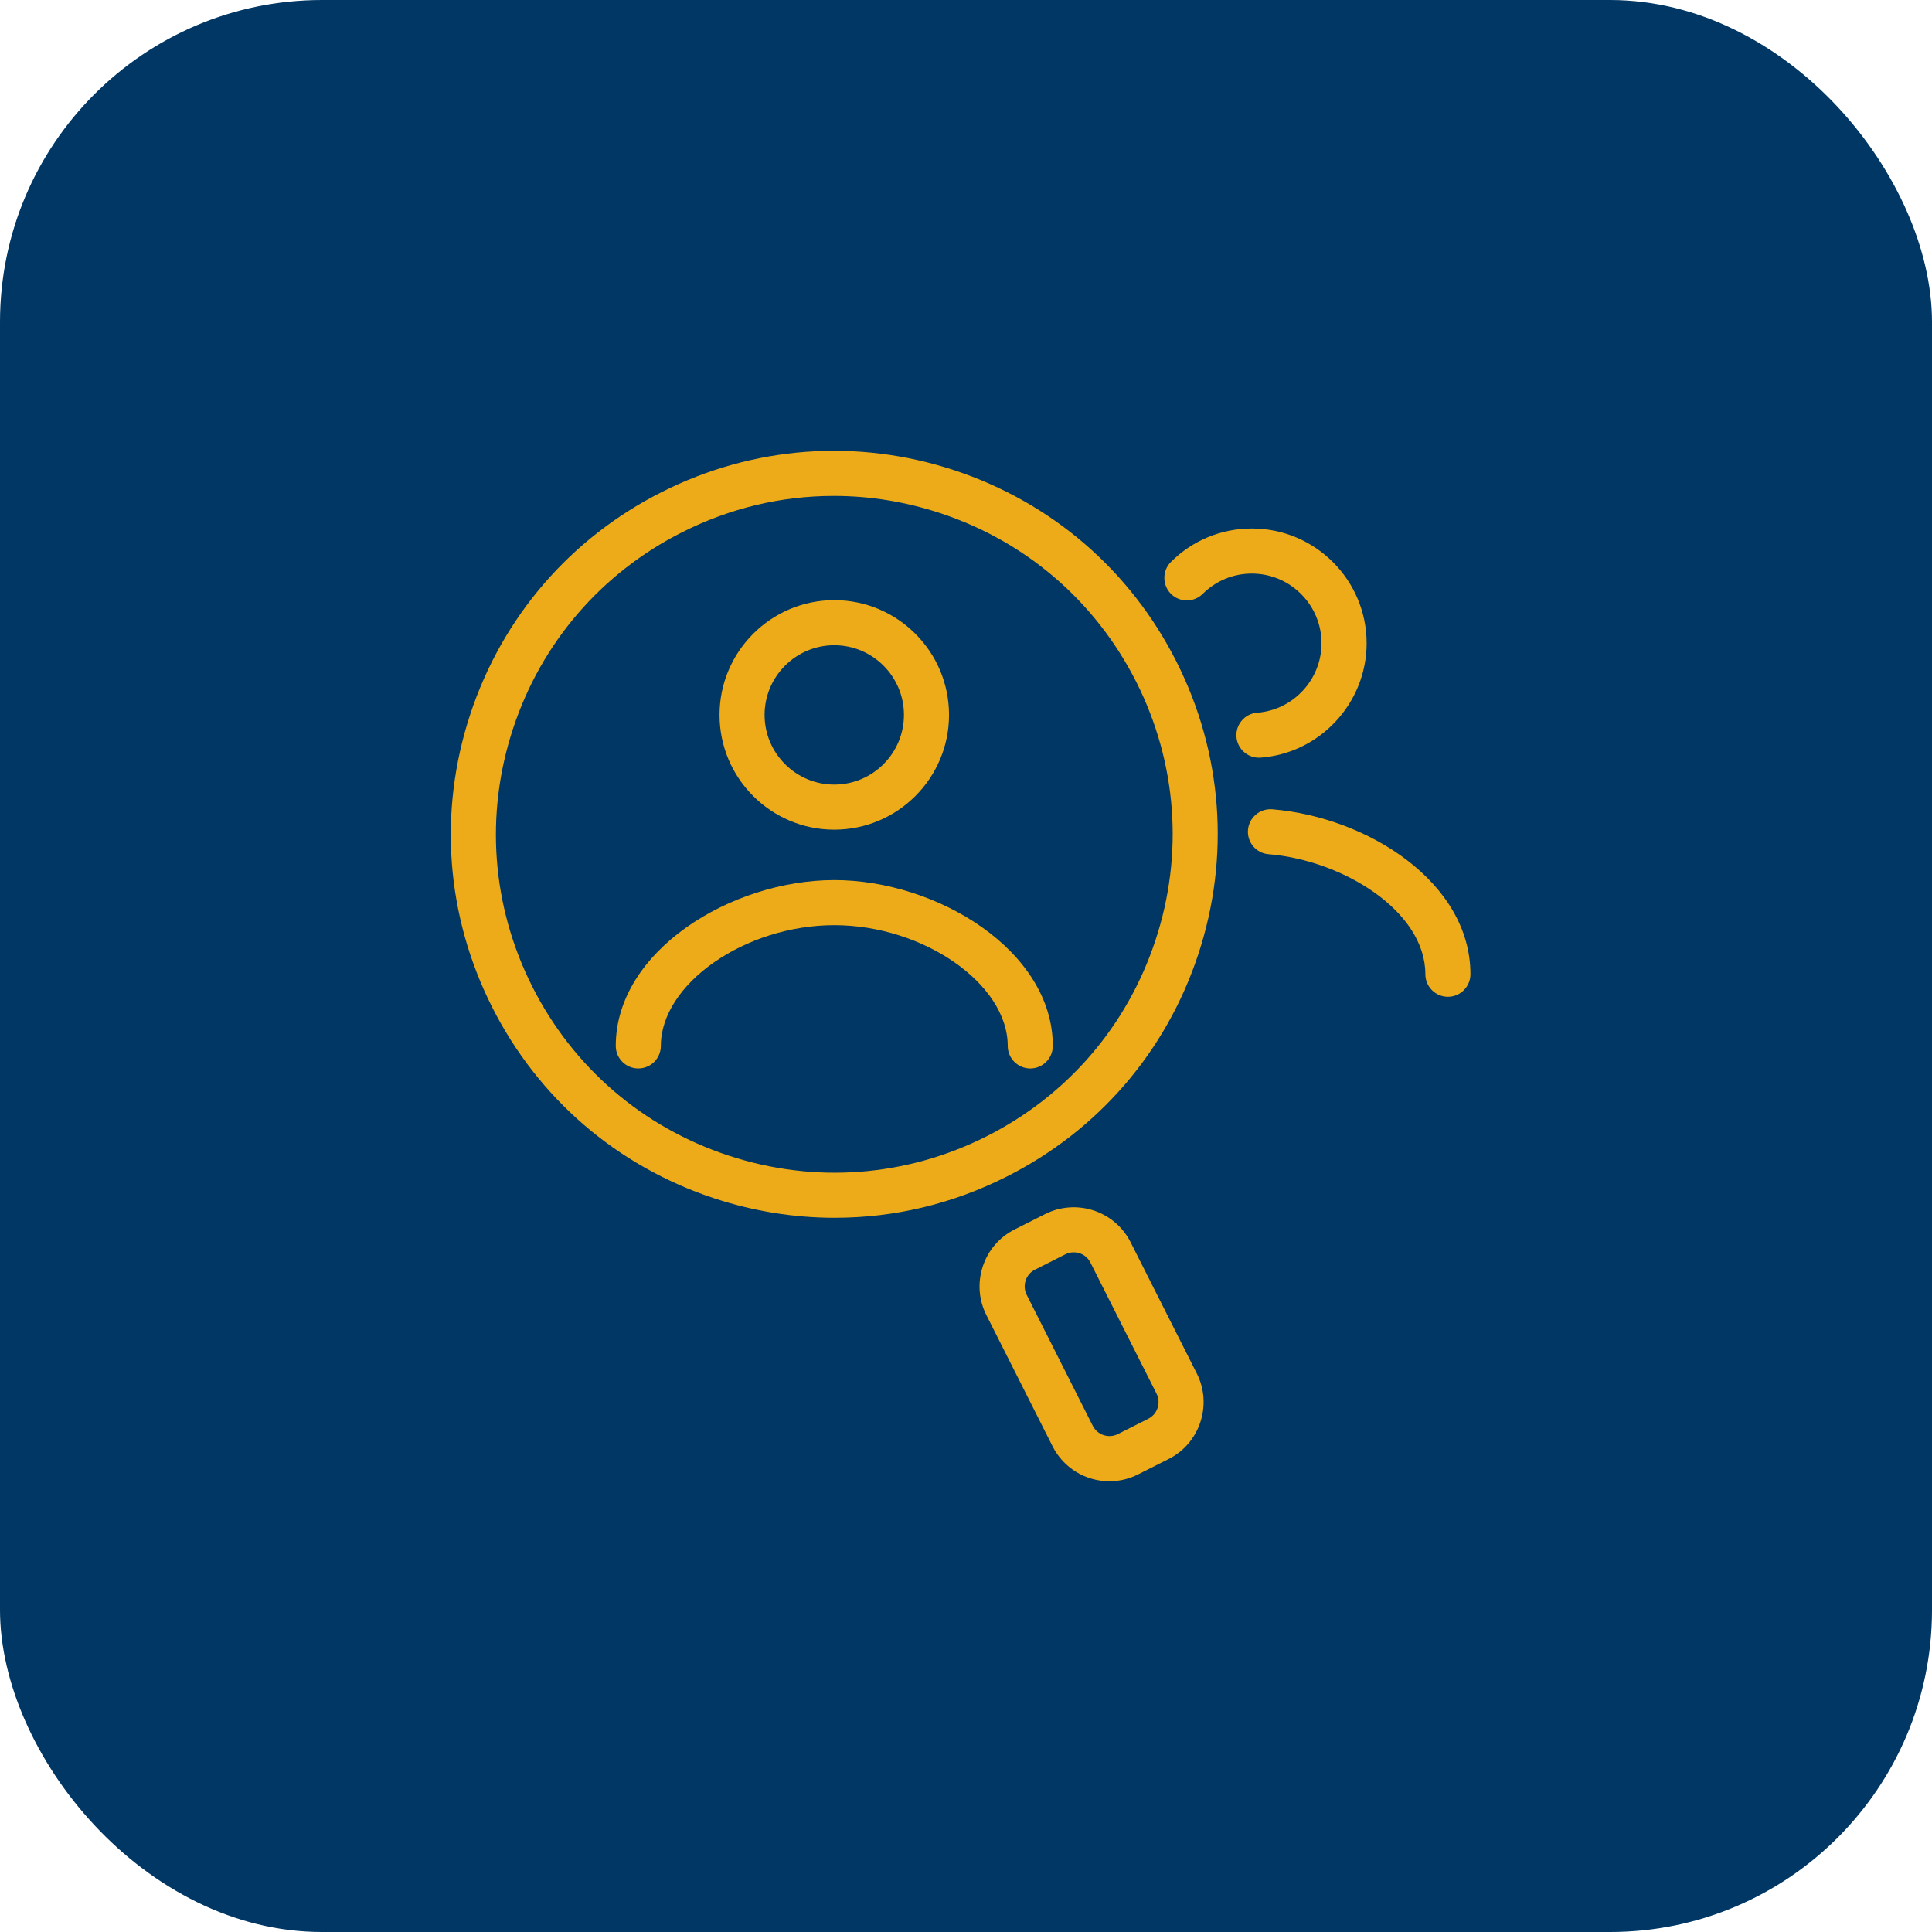
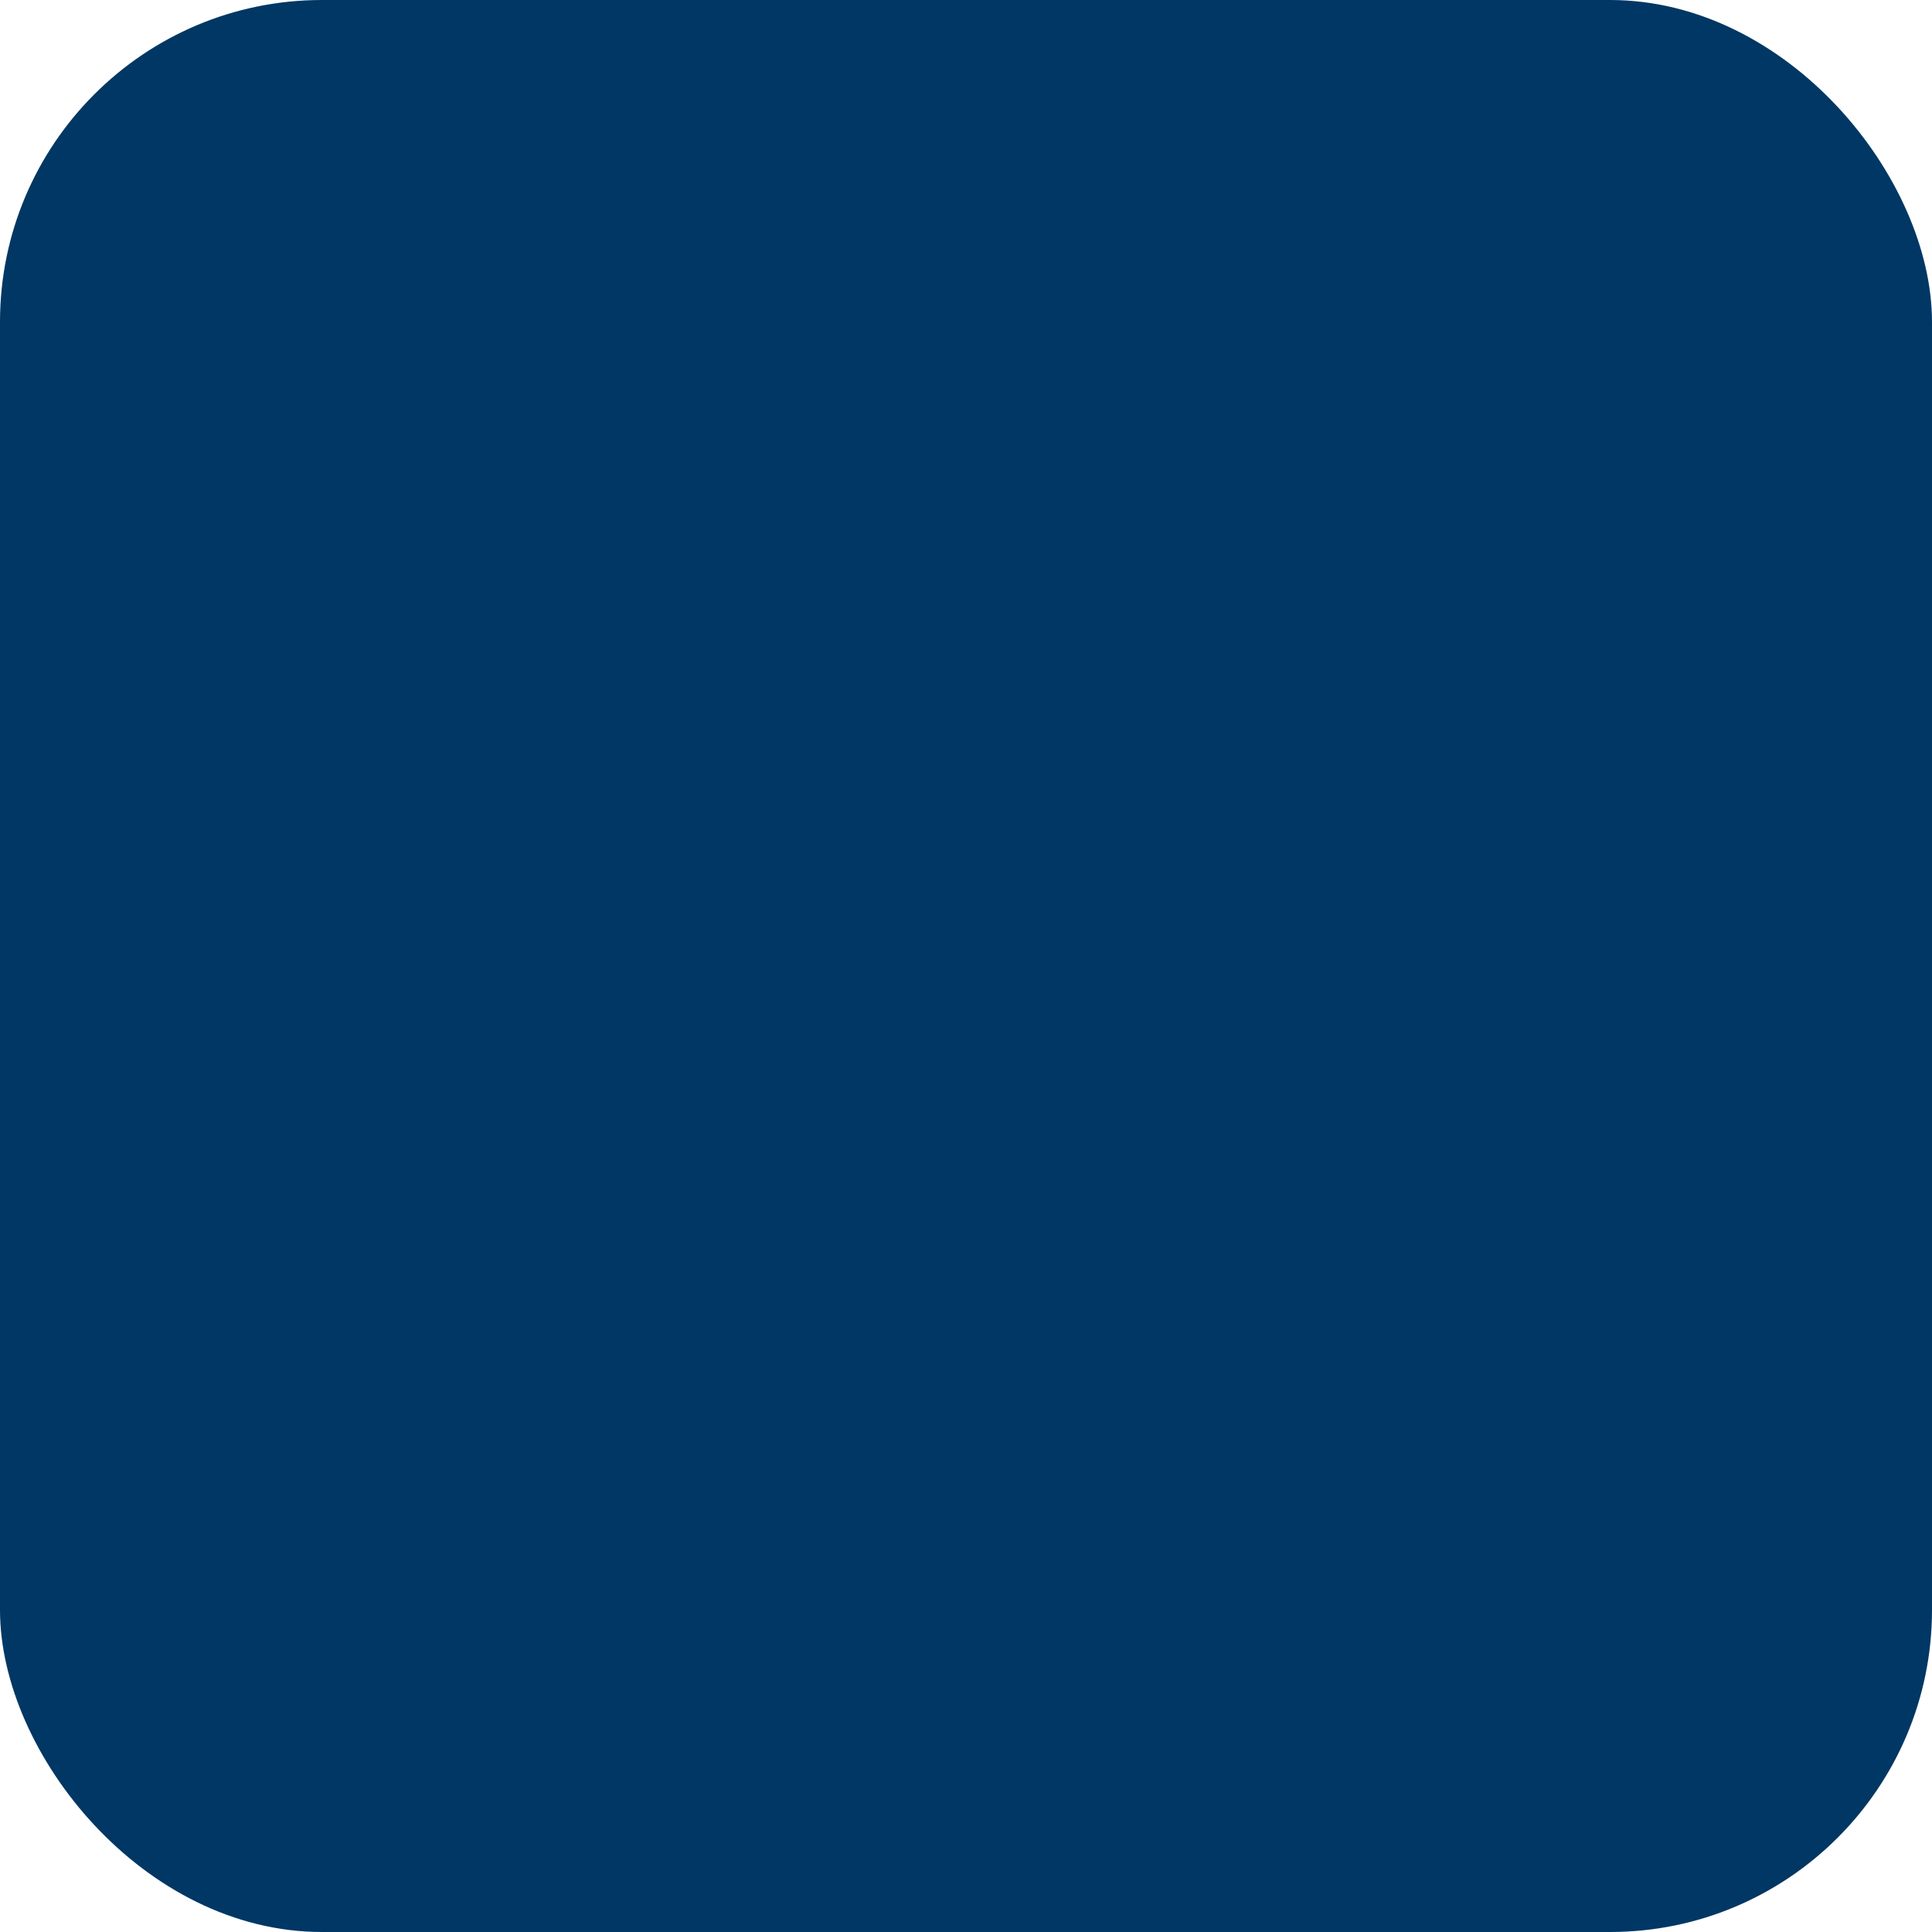
<svg xmlns="http://www.w3.org/2000/svg" width="60" height="60" viewBox="0 0 60 60" fill="none">
  <rect width="60" height="60" rx="10" fill="#003764" />
  <g clip-path="url(#clip0_352_4906)">
    <path d="M29.632 14.603C26.613 13.609 23.386 13.85 20.547 15.283C17.709 16.715 15.597 19.167 14.603 22.187C13.608 25.208 13.85 28.433 15.281 31.272C16.713 34.11 19.166 36.222 22.185 37.216C23.401 37.616 24.657 37.819 25.92 37.819C27.784 37.819 29.584 37.388 31.27 36.537C34.109 35.105 36.22 32.653 37.215 29.633C38.209 26.613 37.968 23.386 36.536 20.548C35.104 17.709 32.652 15.598 29.631 14.603H29.632ZM29.195 15.934C31.859 16.811 34.023 18.674 35.288 21.178C36.551 23.684 36.765 26.531 35.886 29.195C35.009 31.86 33.146 34.024 30.642 35.288C28.136 36.553 25.29 36.765 22.625 35.887C19.961 35.01 17.797 33.147 16.532 30.642C15.269 28.137 15.055 25.29 15.934 22.625C16.811 19.961 18.674 17.797 21.178 16.532C22.667 15.781 24.254 15.401 25.899 15.401C27.013 15.401 28.121 15.581 29.195 15.934Z" fill="#EEAB19" />
    <path d="M35.113 38.58C34.621 37.606 33.429 37.213 32.455 37.705L31.508 38.183C31.038 38.42 30.687 38.828 30.521 39.332C30.356 39.834 30.395 40.371 30.633 40.841L32.687 44.913C33.026 45.584 33.704 46.001 34.456 46.001C34.767 46.001 35.066 45.929 35.345 45.788L36.292 45.311C36.764 45.073 37.114 44.666 37.279 44.163C37.444 43.661 37.405 43.124 37.167 42.653L35.113 38.581V38.58ZM33.938 44.282L31.884 40.21C31.814 40.073 31.804 39.916 31.852 39.768C31.901 39.62 32.002 39.5 32.14 39.432L33.086 38.954C33.167 38.913 33.255 38.892 33.346 38.892C33.567 38.892 33.765 39.014 33.864 39.21L35.918 43.282C36.062 43.567 35.947 43.916 35.662 44.06L34.716 44.537C34.431 44.68 34.082 44.566 33.938 44.281V44.282Z" fill="#EEAB19" />
    <path d="M19.123 32.482C19.123 32.868 19.437 33.182 19.823 33.182C20.209 33.182 20.523 32.868 20.523 32.482C20.523 30.555 23.14 28.732 25.909 28.732C28.678 28.732 31.296 30.555 31.296 32.482C31.296 32.868 31.61 33.182 31.996 33.182C32.382 33.182 32.696 32.868 32.696 32.482C32.696 29.534 29.113 27.332 25.909 27.332C22.706 27.332 19.123 29.534 19.123 32.482Z" fill="#EEAB19" />
-     <path d="M25.909 25.766C27.875 25.766 29.473 24.167 29.473 22.202C29.473 20.236 27.875 18.638 25.909 18.638C23.944 18.638 22.346 20.236 22.346 22.202C22.346 24.167 23.944 25.766 25.909 25.766ZM25.909 24.366C24.716 24.366 23.745 23.395 23.745 22.202C23.745 21.009 24.716 20.038 25.909 20.038C27.102 20.038 28.073 21.009 28.073 22.202C28.073 23.395 27.102 24.366 25.909 24.366Z" fill="#EEAB19" />
    <path d="M39.508 25.133C39.125 25.105 38.788 25.392 38.757 25.774C38.742 25.961 38.8 26.141 38.921 26.284C39.042 26.427 39.211 26.514 39.398 26.528C41.701 26.716 44.266 28.293 44.266 30.256C44.266 30.642 44.58 30.956 44.966 30.956C45.352 30.956 45.666 30.642 45.666 30.256C45.666 27.402 42.472 25.375 39.509 25.133H39.508Z" fill="#EEAB19" />
    <path d="M39.149 23.529C40.995 23.393 42.442 21.832 42.442 19.977C42.442 18.012 40.844 16.413 38.878 16.413C37.93 16.413 37.037 16.781 36.365 17.45C36.233 17.583 36.16 17.758 36.16 17.945C36.16 18.133 36.232 18.308 36.363 18.441C36.496 18.573 36.671 18.646 36.857 18.646H36.858C37.045 18.646 37.22 18.574 37.352 18.443C37.76 18.037 38.301 17.813 38.877 17.813C40.07 17.813 41.041 18.784 41.041 19.977C41.041 21.103 40.164 22.05 39.045 22.134C38.858 22.148 38.688 22.233 38.567 22.375C38.445 22.517 38.385 22.697 38.399 22.884C38.426 23.248 38.732 23.531 39.097 23.531C39.114 23.531 39.132 23.531 39.149 23.529Z" fill="#EEAB19" />
  </g>
  <defs>
    <clipPath id="clip0_352_4906">
-       <rect width="31.665" height="32" fill="white" transform="translate(14 14)" />
-     </clipPath>
+       </clipPath>
  </defs>
</svg>